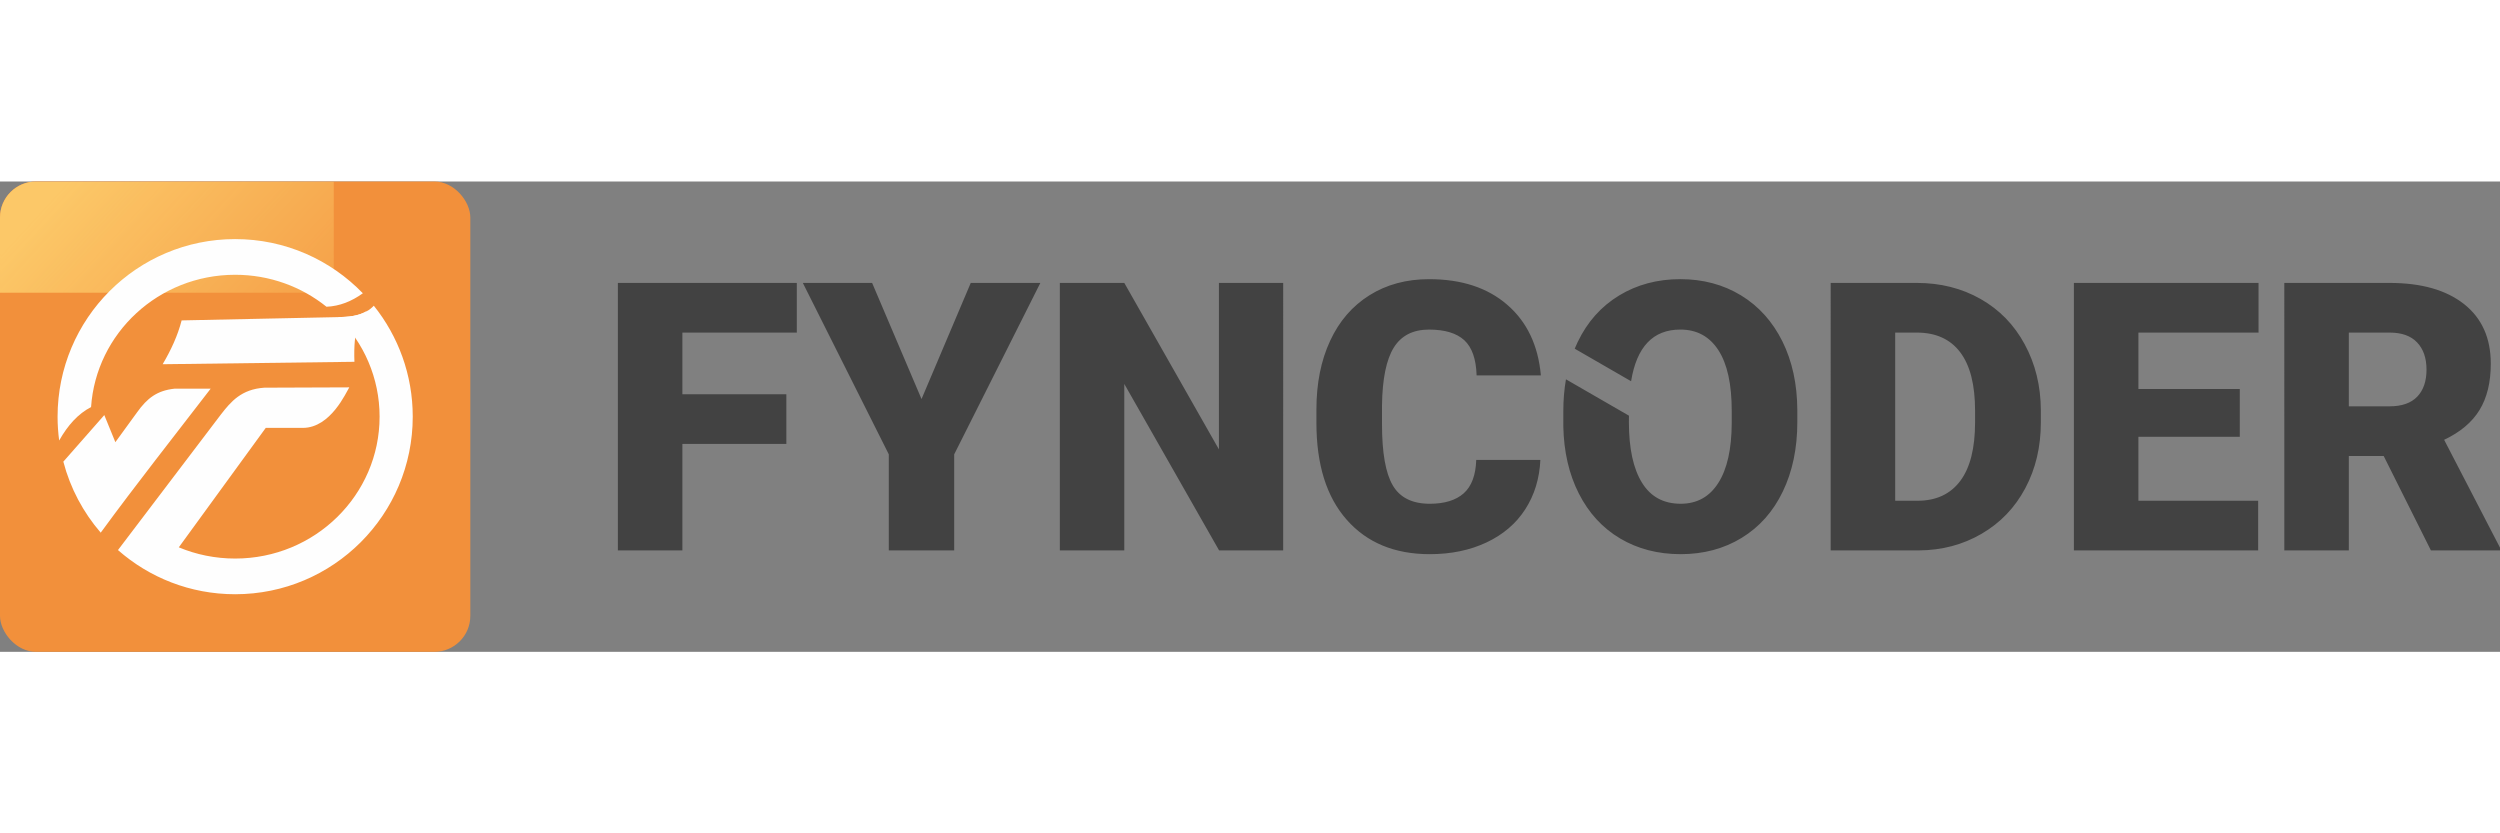
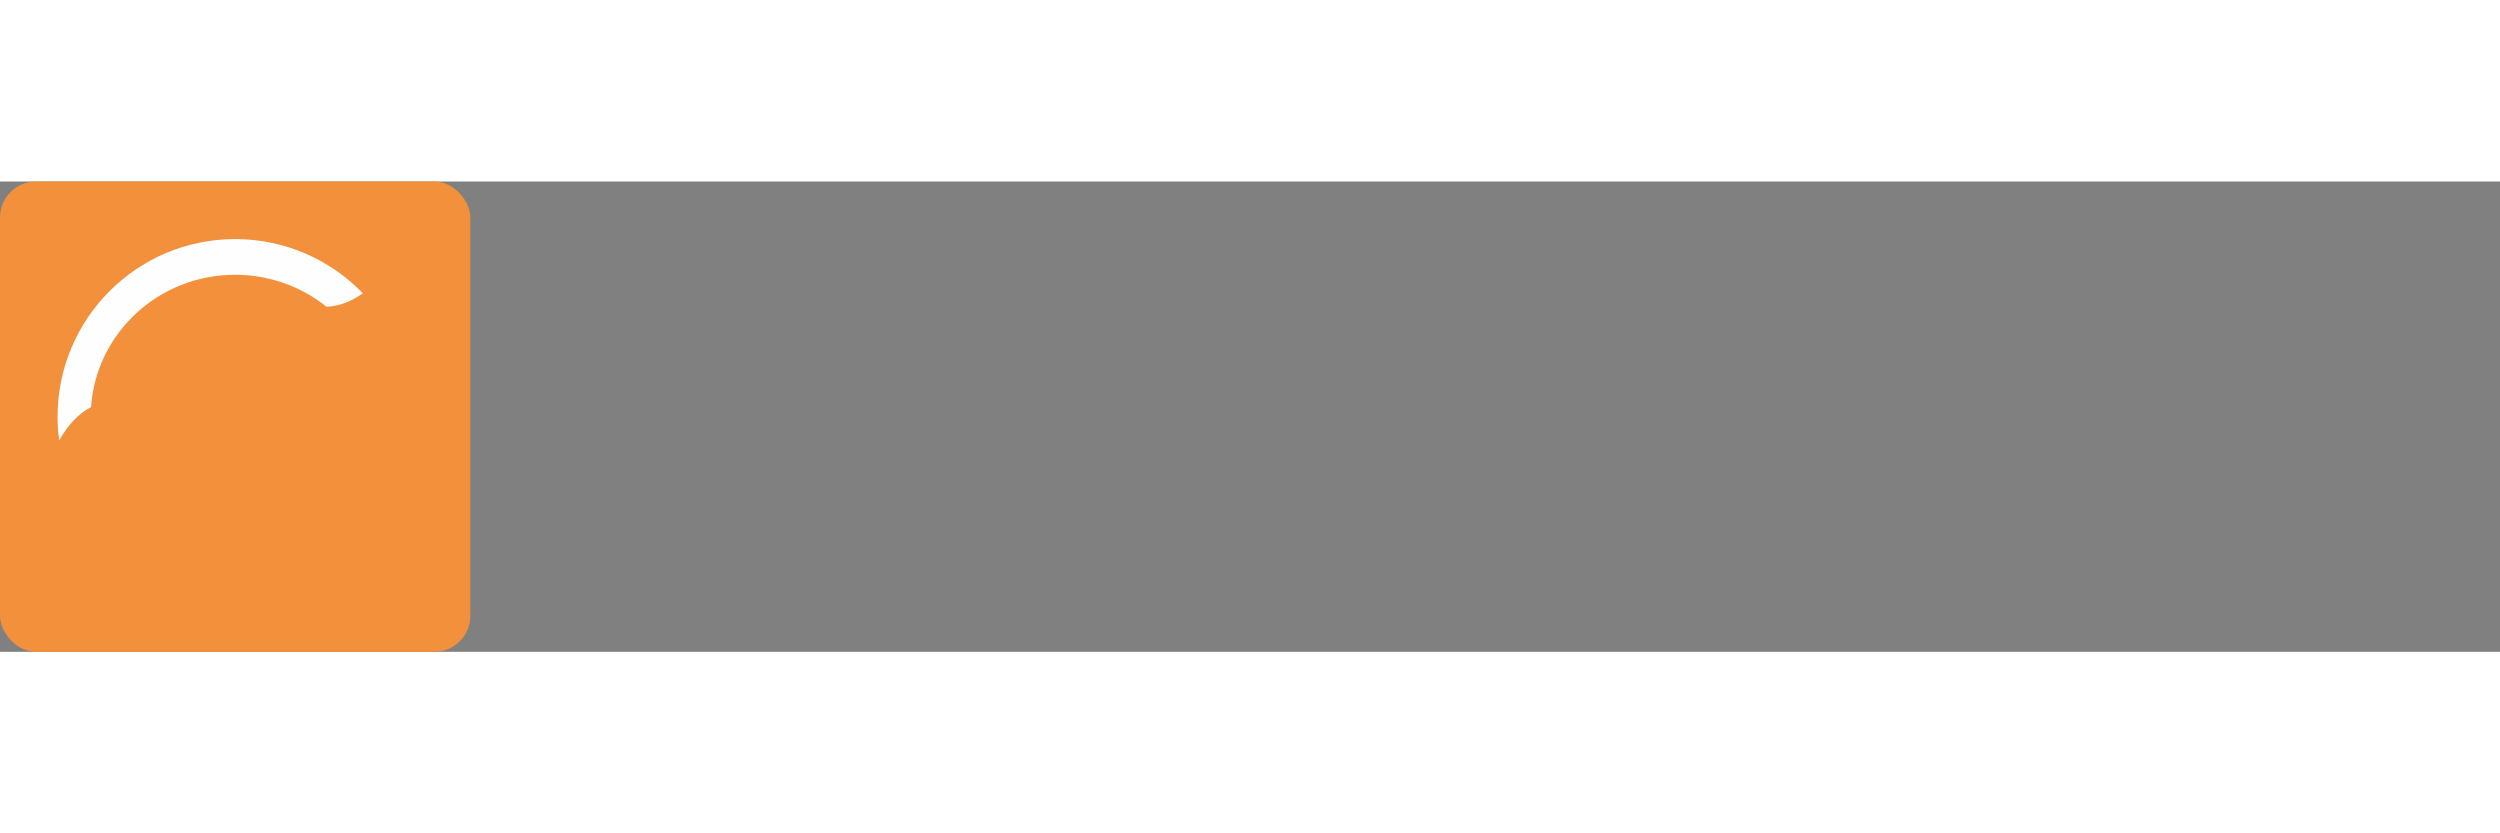
<svg xmlns="http://www.w3.org/2000/svg" xml:space="preserve" width="180" height="60" style="shape-rendering:geometricPrecision;text-rendering:geometricPrecision;image-rendering:optimizeQuality;fill-rule:evenodd;clip-rule:evenodd" viewBox="0 0 22471.1 4227.46">
  <rect x="0" y="0" width="22471.1" height="4227.46" fill="#808080" stroke="none" />
  <defs>
    <style>
      .fil3{fill:#fefefe}
    </style>
    <mask id="id0">
      <linearGradient id="id1" gradientUnits="userSpaceOnUse" x1="4227.46" y1="3904.26" x2="314.56" y2="301.35">
        <stop offset="0" style="stop-opacity:0;stop-color:white" />
        <stop offset=".341" style="stop-opacity:-127.502;stop-color:white" />
        <stop offset="1" style="stop-opacity:1;stop-color:white" />
      </linearGradient>
-       <path style="fill:url(#id1)" d="M0 0h4227.46v4227.46H0z" />
    </mask>
  </defs>
  <g id="Layer_x0020_1">
-     <path d="M7068.03 2358.89h-934.41v956.95H5553.7V911.62h1608.44v446.36H6133.62v554.55h934.41zm1215.07-403.52 442.4-1043.75h625.57l-774.35 1540.82v863.4h-587.81v-863.4L7216.25 911.62H7839zm3250.7 1360.47h-575.98l-852.12-1496.29v1496.29h-579.36V911.62h579.36l850.43 1496.3V911.62h577.67zm2311.78-813.24c-7.89 167.38-52.97 315.04-135.82 443.53-82.28 127.93-198.38 227.12-347.16 297.57-149.35 70.45-319.55 105.95-511.16 105.95-316.17 0-564.71-103.13-746.18-308.84-182.03-205.7-272.77-496.51-272.77-871.85v-118.91c0-235.58 41.14-441.85 123.42-618.25 81.72-176.96 200.07-313.34 353.93-409.71 153.86-96.38 332.51-144.28 534.83-144.28 291.93 0 526.38 76.65 703.35 230.5 177.52 153.3 277.84 365.2 302.07 634.59h-577.66c-4.51-146.53-41.15-251.92-110.46-316.17-69.32-63.68-175.28-95.8-317.3-95.8-144.27 0-249.66 54.1-316.73 161.74-67.06 108.21-102.57 280.66-105.95 517.93v170.2c0 256.42 32.12 440.15 96.94 550.61 64.24 109.9 175.27 165.13 332.51 165.13 133 0 235.01-31.56 305.45-94.12 70.45-63.12 107.65-162.87 112.16-299.82zm2309.54-339.27c0 234.44-43.4 442.4-130.19 622.75-86.79 180.91-210.78 320.11-370.83 417.61-160.06 97.49-342.66 145.96-547.23 145.96-204.58 0-386.62-47.34-544.98-141.45-158.37-94.12-281.79-228.82-370.84-404.09-88.48-174.71-134.69-375.9-139.2-603.02v-135.26c0-101.03 7.88-196.97 23.73-287.83l566.32 326.96-.55 57.8c0 235.58 38.89 417.05 117.23 543.85 77.77 126.81 193.87 189.93 348.29 189.93 146.53 0 259.24-62.56 338.14-187.11 79.46-124.55 119.48-303.2 120.61-537.09v-110.46c0-239.52-39.46-420.99-119.48-544.98-80.03-123.98-193.87-185.97-342.66-185.97-244.91 0-392.28 154.7-442.46 464.43l-506.73-292.56c8.53-20.62 17.59-40.9 27.18-60.85 86.23-179.78 210.22-318.98 371.4-417.05 161.18-98.06 344.91-147.09 550.61-147.09 203.45 0 385.49 48.47 544.98 145.4 159.49 96.94 283.48 235.02 372.52 413.67 88.48 179.21 133.01 384.35 134.14 615.99zm299.82 1152.51V911.62h774.35c212.47 0 403.52 47.91 573.16 144.28 169.63 96.37 302.07 232.19 396.75 408.03 95.25 175.84 143.71 372.52 144.84 590.63v110.46c0 219.79-46.77 417.61-139.77 591.75-92.99 174.71-223.74 311.09-392.81 409.72-169.07 98.62-357.3 148.22-565.26 149.35zm579.92-1957.86v1511.5h201.19c166.26 0 294.19-59.17 383.23-177.52 89.05-118.35 133.57-294.19 133.57-528.07v-103.7c0-232.75-44.52-407.46-133.57-525.25-89.04-117.79-219.23-176.96-389.99-176.96zm3097.4 936.66h-911.3v574.84h1076.43v446.36h-1656.34V911.62h1659.72v446.36h-1079.81v507.21h911.3zm1293.41 172.45h-313.35v848.75h-579.92V911.62h946.25c285.16 0 507.77 63.13 668.96 189.93 160.62 126.81 240.65 305.46 240.65 536.52 0 167.39-33.82 306.03-101.45 416.49-67.63 109.89-173.58 198.94-317.85 267.13l502.14 969.35v24.8h-621.06zm-313.35-446.35h366.33c109.89 0 192.74-28.74 248.53-86.79 55.8-58.05 83.41-139.2 83.41-242.9s-28.18-185.42-84.54-244.59c-55.79-59.18-138.64-88.48-247.4-88.48h-366.33z" style="fill:#424242" />
    <g id="_1525491060304">
      <rect width="4227.46" height="4227.46" rx="323.2" ry="323.2" style="fill:#f2903b" />
-       <path style="fill:#fcc868;mask:url(#id0)" d="M323.2 0h3581.06c177.76 0 323.2 145.44 323.2 323.2v3581.06c0 177.76-145.44 323.2-323.2 323.2H323.2c-177.76 0-323.2-145.44-323.2-323.2V323.2C0 145.44 145.44 0 323.2 0" />
-       <path class="fil3" d="m937.47 2099.42 99.48 243.63c64.97-89.33 129.94-178.67 194.9-268 90.37-126.35 178.26-196.27 339.06-213.17h322.81c-329.81 429.52-669.08 857.66-988.4 1294.51-156.86-181.64-273.51-398.98-335.99-638.24 122.9-139.41 245.47-279.12 368.14-418.73m122.84 1213.4c308.77-406.68 617.54-813.36 926.3-1220.03 89.35-114.78 182.99-225.88 389.81-239.57 257.17 0 505.97-2.93 763.14-2.93-27.41 42.29-166.24 364.31-417.99 364.31H2388.6l-781.51 1073.64c155.66 64.92 326.87 100.85 506.64 100.85 716.94 0 1298.15-571 1298.15-1275.36 0-348.5-142.34-664.31-372.95-894.5 137.87-2.59 244.38-21.54 321.03-102.7 218.91 273.2 349.91 619.88 349.91 997.2 0 881.53-714.62 1596.14-1596.14 1596.14-403.7 0-772.36-149.89-1053.42-397.05" />
      <path class="fil3" d="M2113.73 517.59c450.57 0 857.46 186.76 1147.69 487.01-101.24 73.29-209.63 116.02-326.81 121.15-223.69-179.6-509.46-287.38-820.88-287.38-687.46 0-1250.01 525.02-1295.13 1189.19-115.45 59.33-209.34 162.91-286.64 300.54-9.41-70.13-14.37-141.67-14.37-214.37 0-881.52 714.62-1596.14 1596.14-1596.14" />
-       <path class="fil3" d="M3185.73 1620.53c-574.57 7.28-1149.13 14.55-1723.7 21.83 75.4-127.59 135.75-258.17 170.55-393.87l1406.11-29.61c93.7-1.49 183.22-7.04 266.82-59.73-75.84 58.39-130.64 172.7-119.78 461.38" />
    </g>
  </g>
</svg>